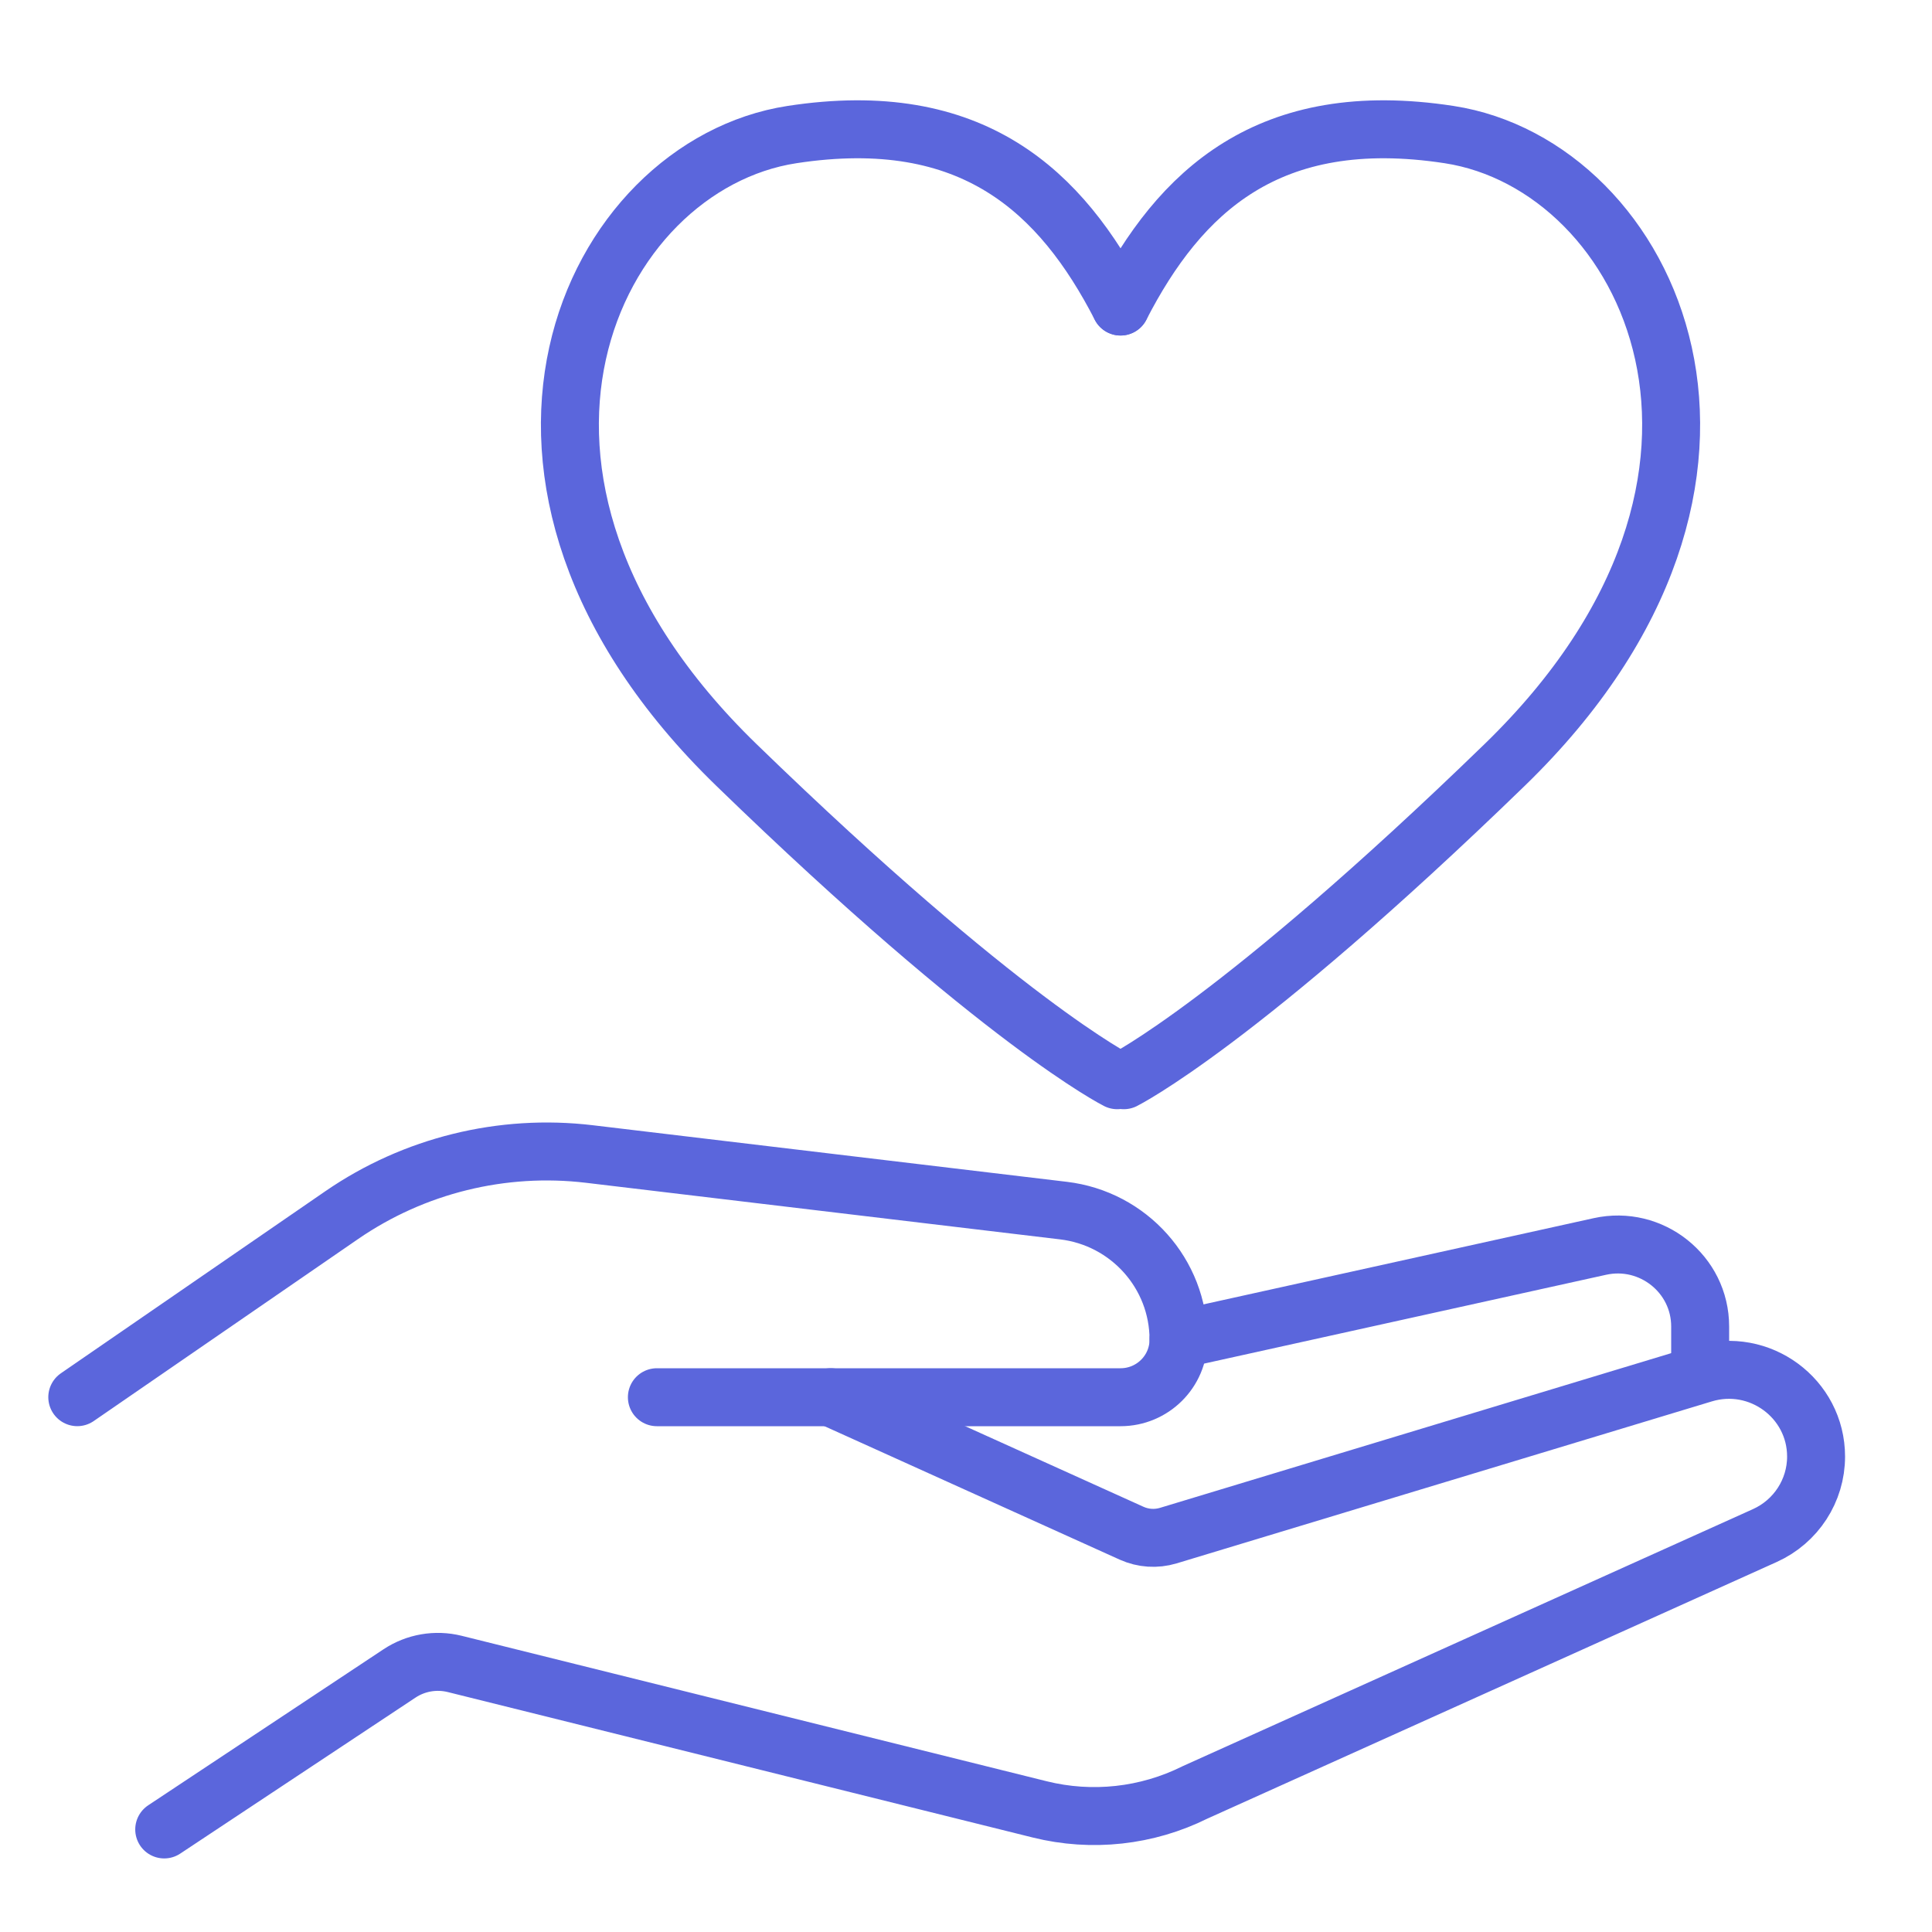
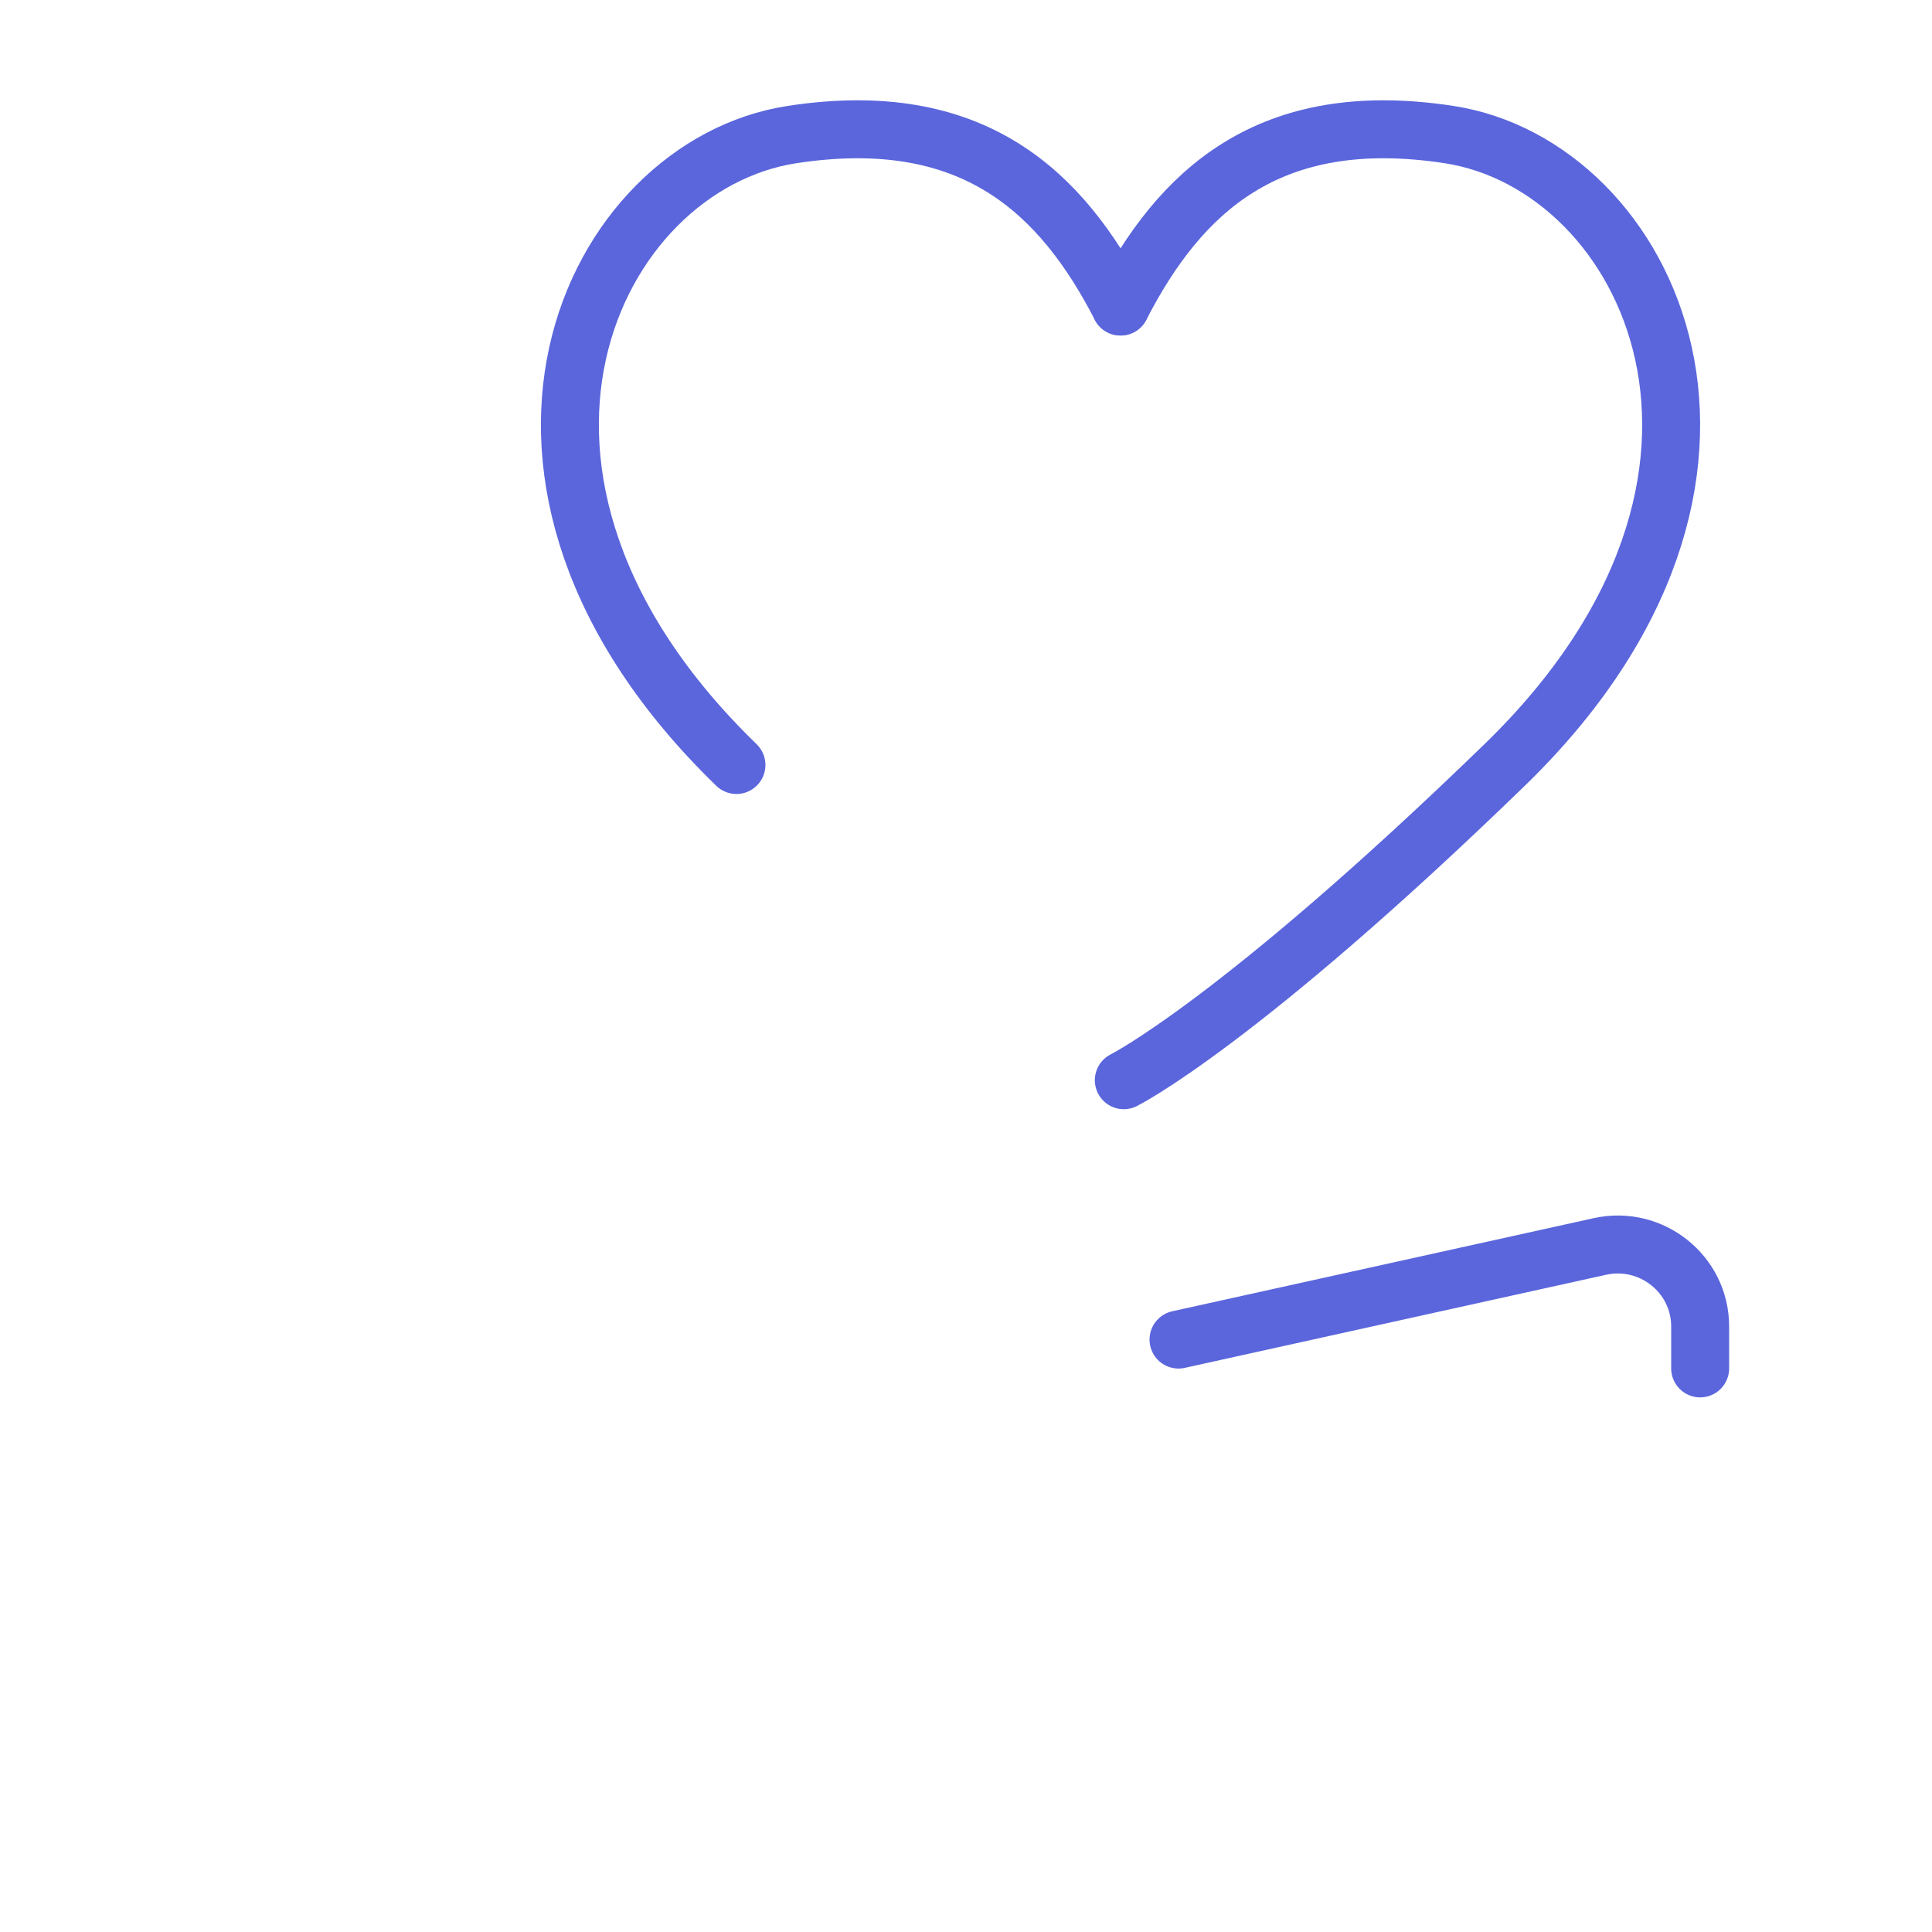
<svg xmlns="http://www.w3.org/2000/svg" width="50px" height="50px" viewBox="0 0 50 50" version="1.1">
  <title>bcm-icon-support</title>
  <g id="Landing" stroke="none" stroke-width="1" fill="none" fill-rule="evenodd">
    <g id="Bonifratrzy-Seniorzy-Landing" transform="translate(-1073, -2606)">
      <g id="Group-11" transform="translate(-235, 2395.346)">
        <g id="bcm-icon-support" transform="translate(1308, 210.654)">
-           <rect id="Rectangle" fill="#FFFFFF" opacity="0" x="0" y="0" width="50" height="50" />
          <g id="Group-6" transform="translate(2, 3.346)" stroke="#5B66DC" stroke-linecap="round" stroke-linejoin="round" stroke-width="1.5">
-             <path d="M15,32.814 L27,32.814 C27.827,32.814 28.5,32.146 28.5,31.322 C28.5,29.62 27.219,28.186 25.521,27.984 L13.256,26.52 C10.997,26.251 8.715,26.813 6.844,28.101 L0,32.813" id="Stroke-1" />
-             <path d="M2.25,44 L8.34,39.962 C8.76,39.684 9.277,39.595 9.767,39.716 L24.909,43.481 C26.257,43.816 27.683,43.66 28.925,43.042 L43.674,36.394 C44.481,36.03 45,35.231 45,34.35 C45,32.844 43.536,31.765 42.086,32.204 L28.234,36.396 C27.921,36.49 27.585,36.468 27.287,36.334 L19.5,32.814" id="Stroke-2" />
            <path d="M28.5,31.322 L39.403,28.913 C40.734,28.618 42,29.626 42,30.983 L42,32.068" id="Stroke-3" />
-             <path d="M27,4.587 C25.47,1.62 23.177,-0.582 18.495,0.137 C13.301,0.935 9.375,8.999 17.059,16.452 C23.94,23.127 26.914,24.61 26.914,24.61" id="Stroke-4" />
+             <path d="M27,4.587 C25.47,1.62 23.177,-0.582 18.495,0.137 C13.301,0.935 9.375,8.999 17.059,16.452 " id="Stroke-4" />
            <path d="M27,4.587 C28.528,1.62 30.821,-0.582 35.503,0.137 C40.697,0.935 44.623,8.999 36.939,16.452 C30.058,23.127 27.084,24.61 27.084,24.61" id="Stroke-5" />
          </g>
        </g>
      </g>
    </g>
  </g>
</svg>